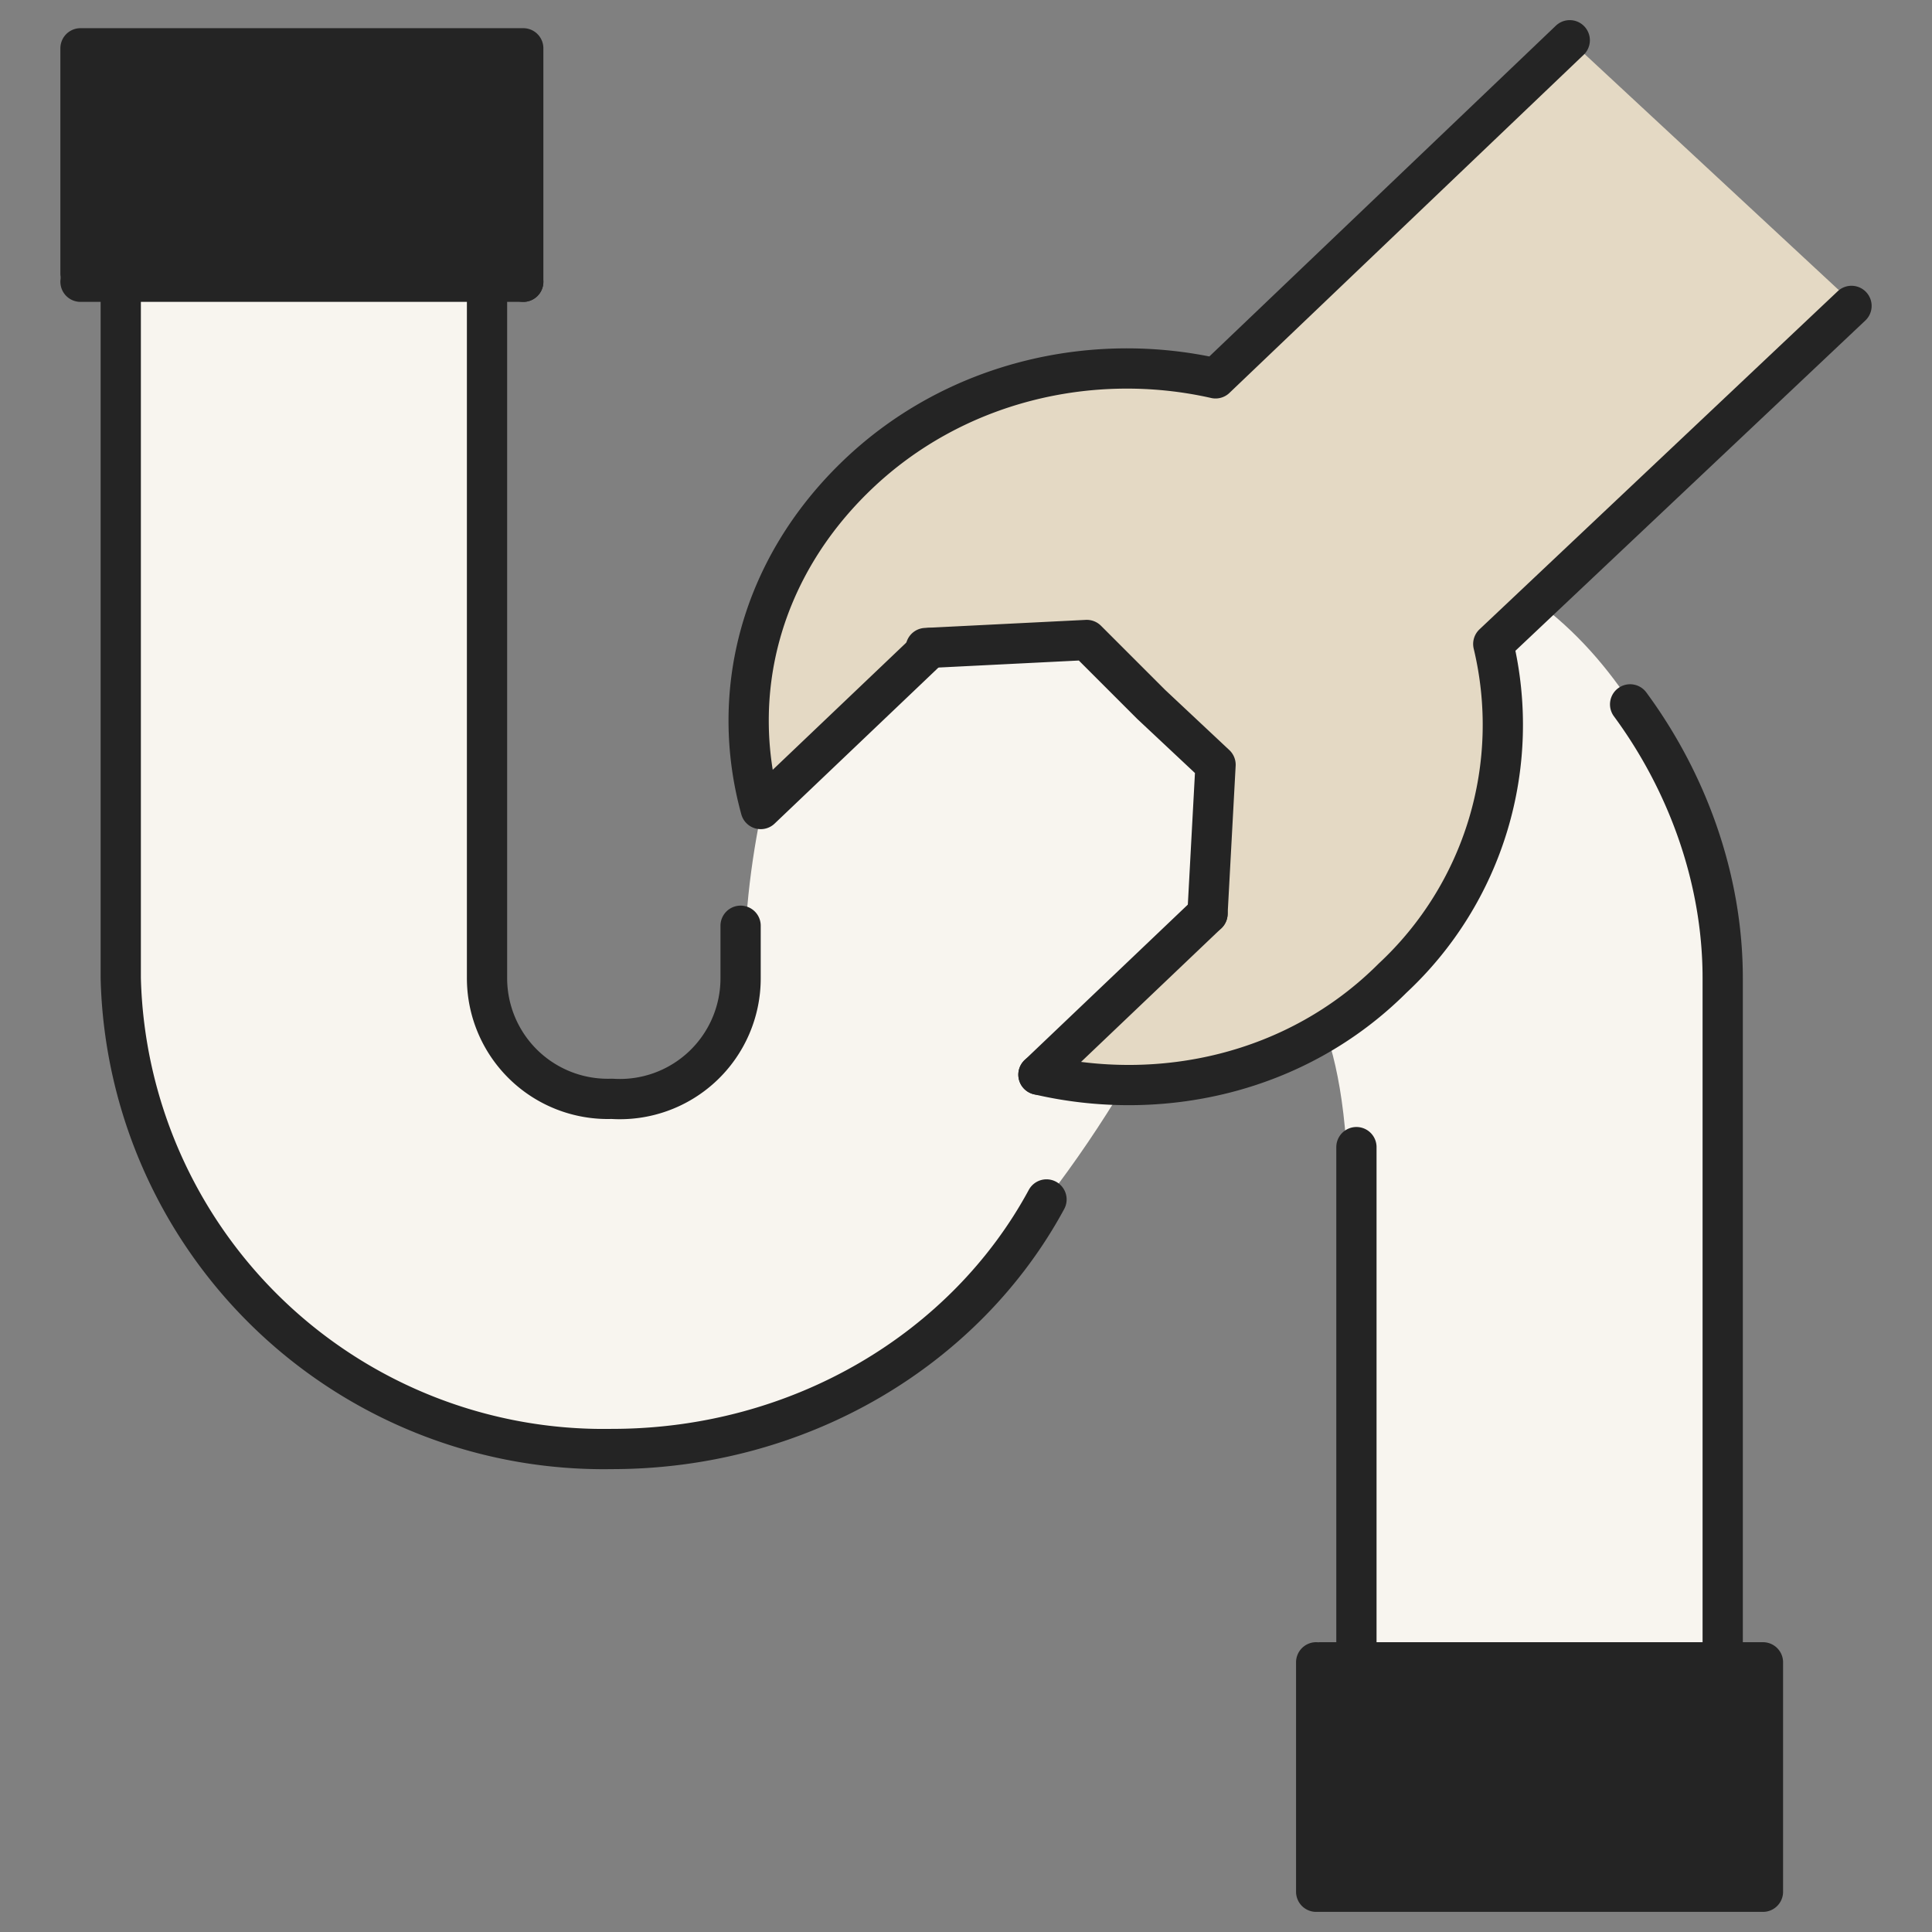
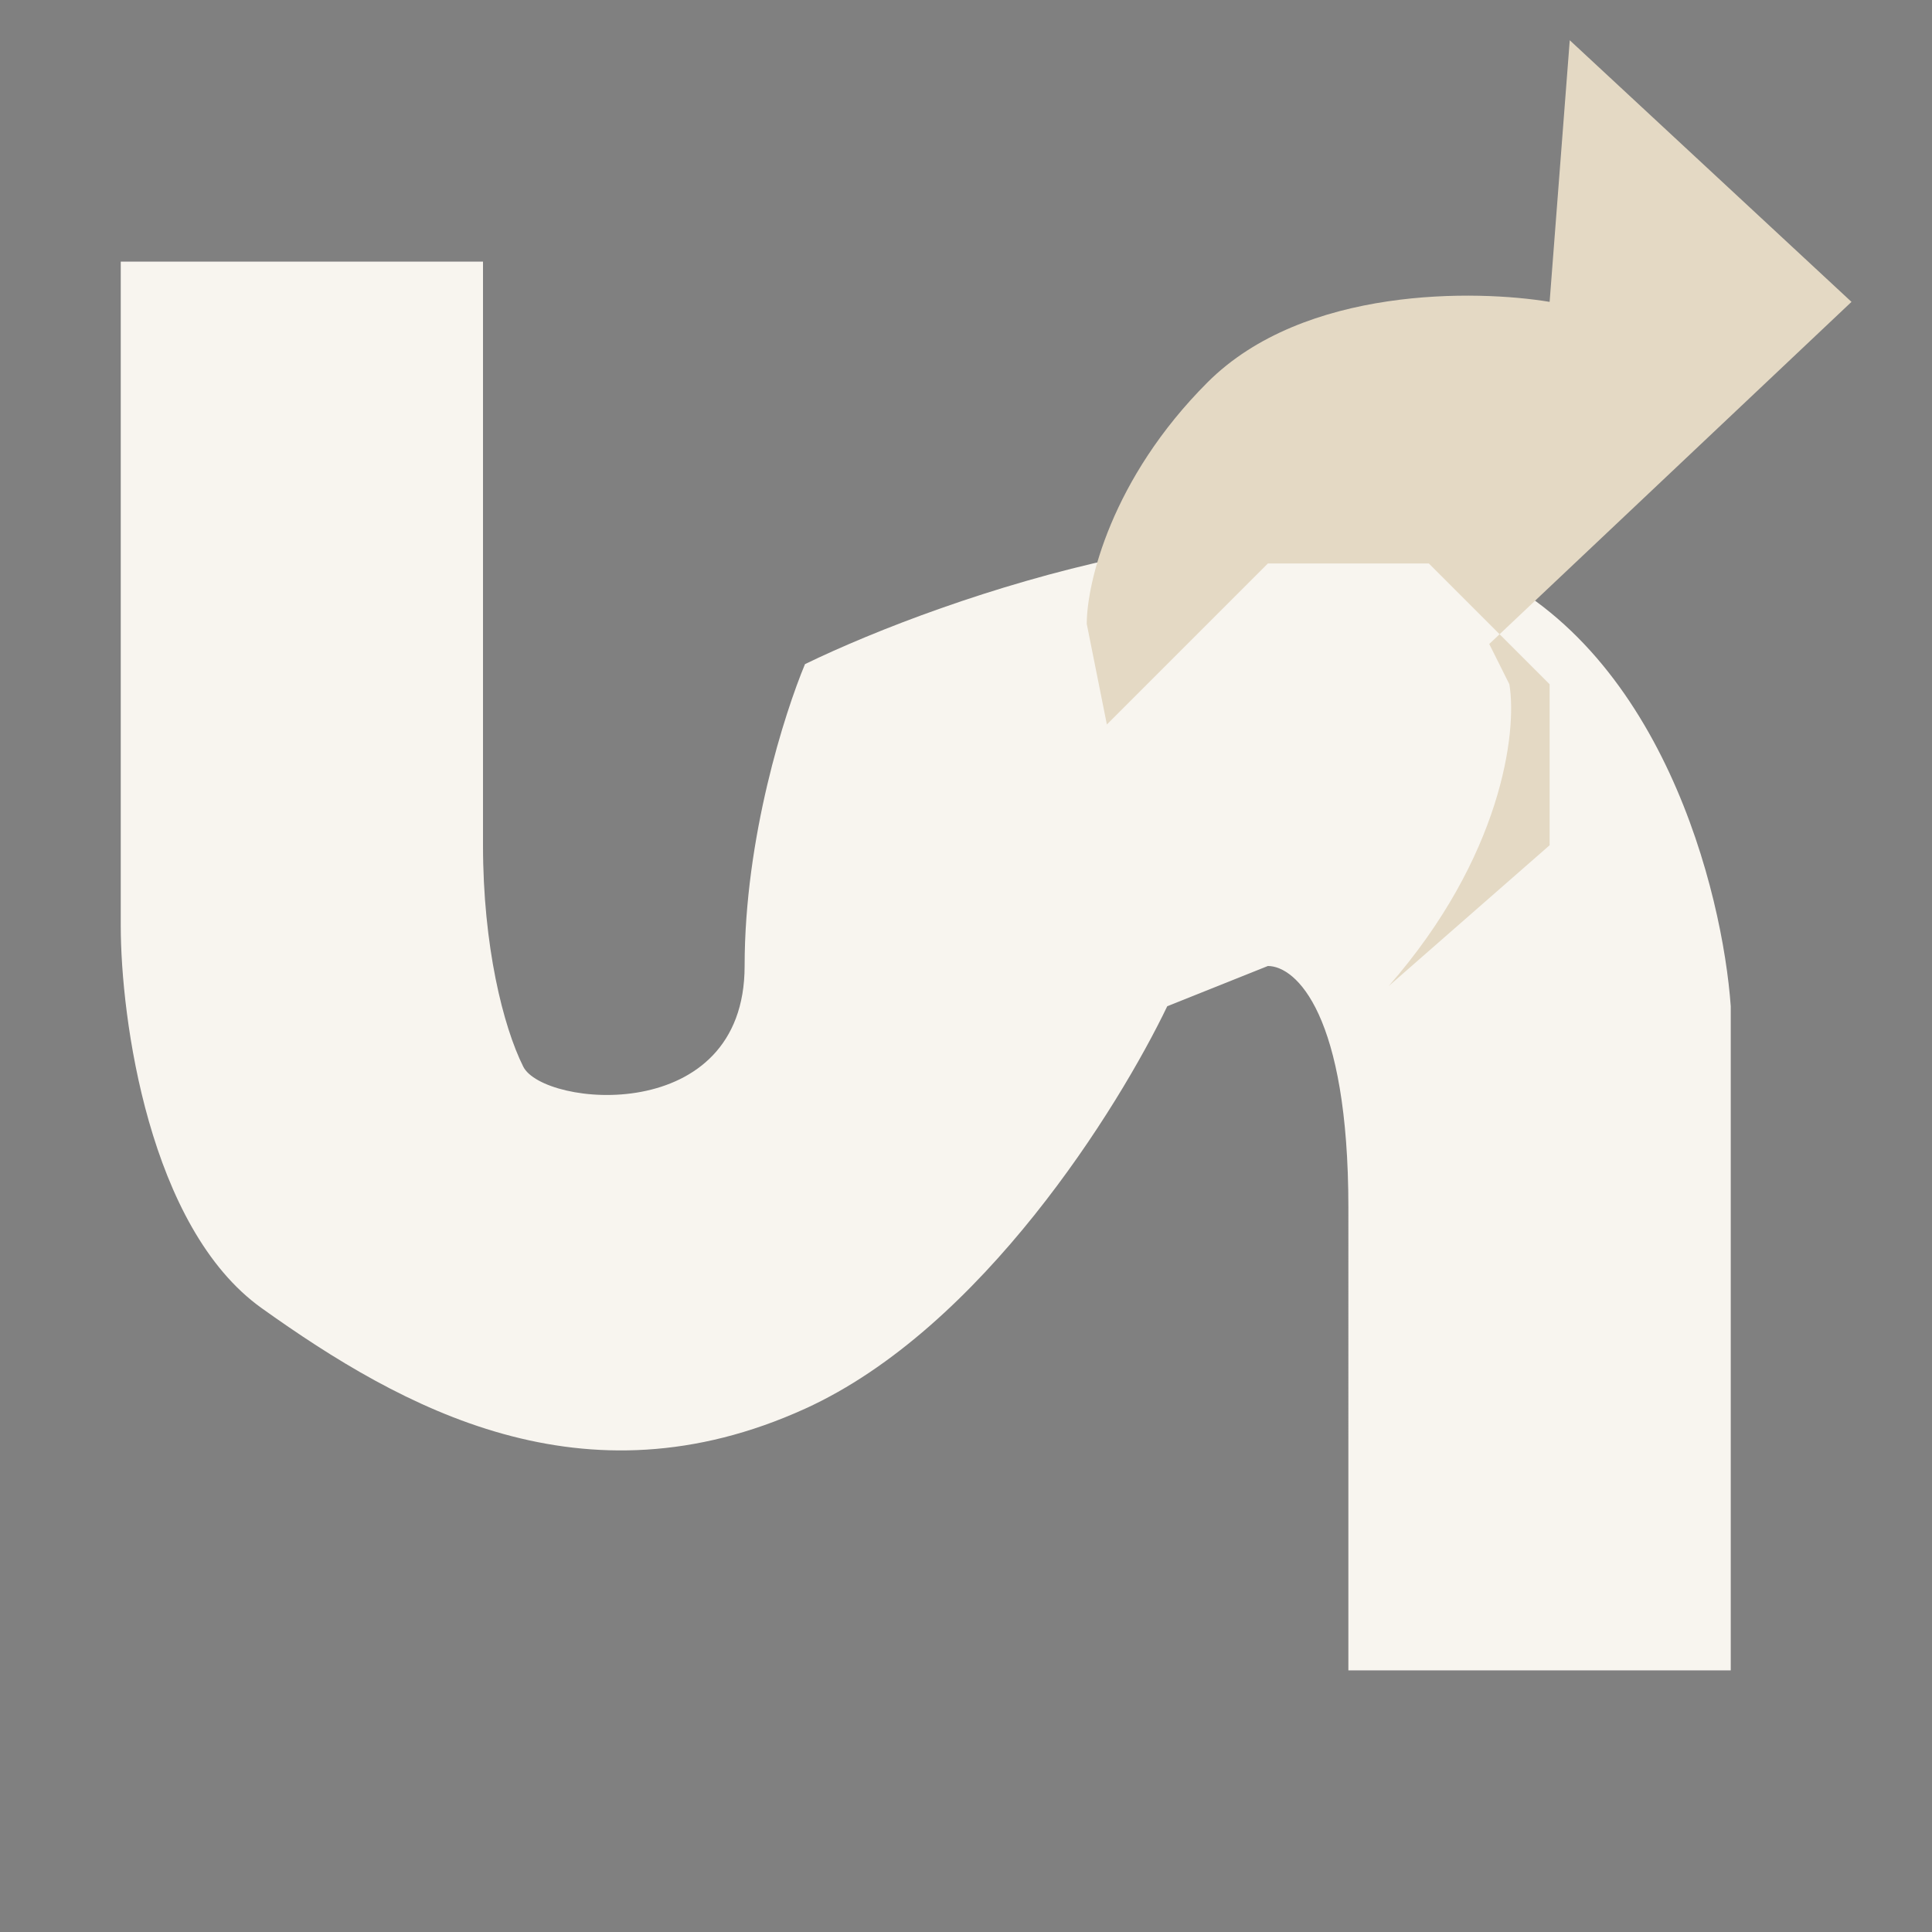
<svg xmlns="http://www.w3.org/2000/svg" width="48" height="48" fill="none">
  <rect width="100%" height="100%" fill="#808080" stroke="none" />
  <path fill="#f8f5ef" d="M3 6.5h9V21c0 2.5.5 4.5 1 5.5s5.5 1.5 5.5-2.5c0-3.2 1-6.3 1.5-7.5 3.5-1.7 11.7-4.5 16.5-2.5s6.3 8.2 6.5 11v16.5h-9.5V30c0-4.8-1.3-6-2-6L29 25c-1.2 2.5-4.6 8-9 10-5.5 2.5-10 0-13.5-2.5C3.7 30.5 3 25.3 3 23V6.5z" />
-   <path fill="#e4d9c4" d="m39 1 7 6.5-9 8.5.5 1c.2 1.2-.2 4.3-3 7.5a7.7 7.7 0 0 1-8.5 2l4-3.5v-4l-3-3h-4l-4 4-.5-2.5c0-1 .6-3.6 3-6s6.7-2.3 8.5-2L39 1Z" />
-   <path fill="#242424" d="M33 41h11v6H33zM2 1h11v6H2z" />
+   <path fill="#e4d9c4" d="m39 1 7 6.5-9 8.5.5 1c.2 1.2-.2 4.3-3 7.5l4-3.5v-4l-3-3h-4l-4 4-.5-2.5c0-1 .6-3.6 3-6s6.7-2.3 8.5-2L39 1Z" />
  <g stroke="#242424" stroke-linecap="round" stroke-linejoin="round">
-     <path d="M33.7 28.5v12.8M3 7v17.3A12 12 0 0 0 15.2 36c4.7 0 8.8-2.5 10.8-6.2M13 7V1.2H2v5.6" />
-     <path d="M18.4 23v1.3a3 3 0 0 1-3.2 3 3 3 0 0 1-3.1-3V7m30.7 34.3v-17c0-2.5-.9-4.9-2.3-6.8m-7.8 23.8V47h11.1v-5.7M2 7h11m30.8 34.3h-11M18.9 20.1l4.2-4m7.1-6.7L39 1M18.9 20.1c-.8-2.9 0-6 2.4-8.3s5.8-3.1 8.9-2.4m-4.4 17.3l4.2-4" />
-     <path d="m30 22.7.2-3.7-1.6-1.5-1.6-1.6-4 .2M37.1 16 46 7.6M25.8 26.7c3 .7 6.4 0 8.8-2.4a8.6 8.6 0 0 0 2.5-8.3" />
-   </g>
+     </g>
</svg>